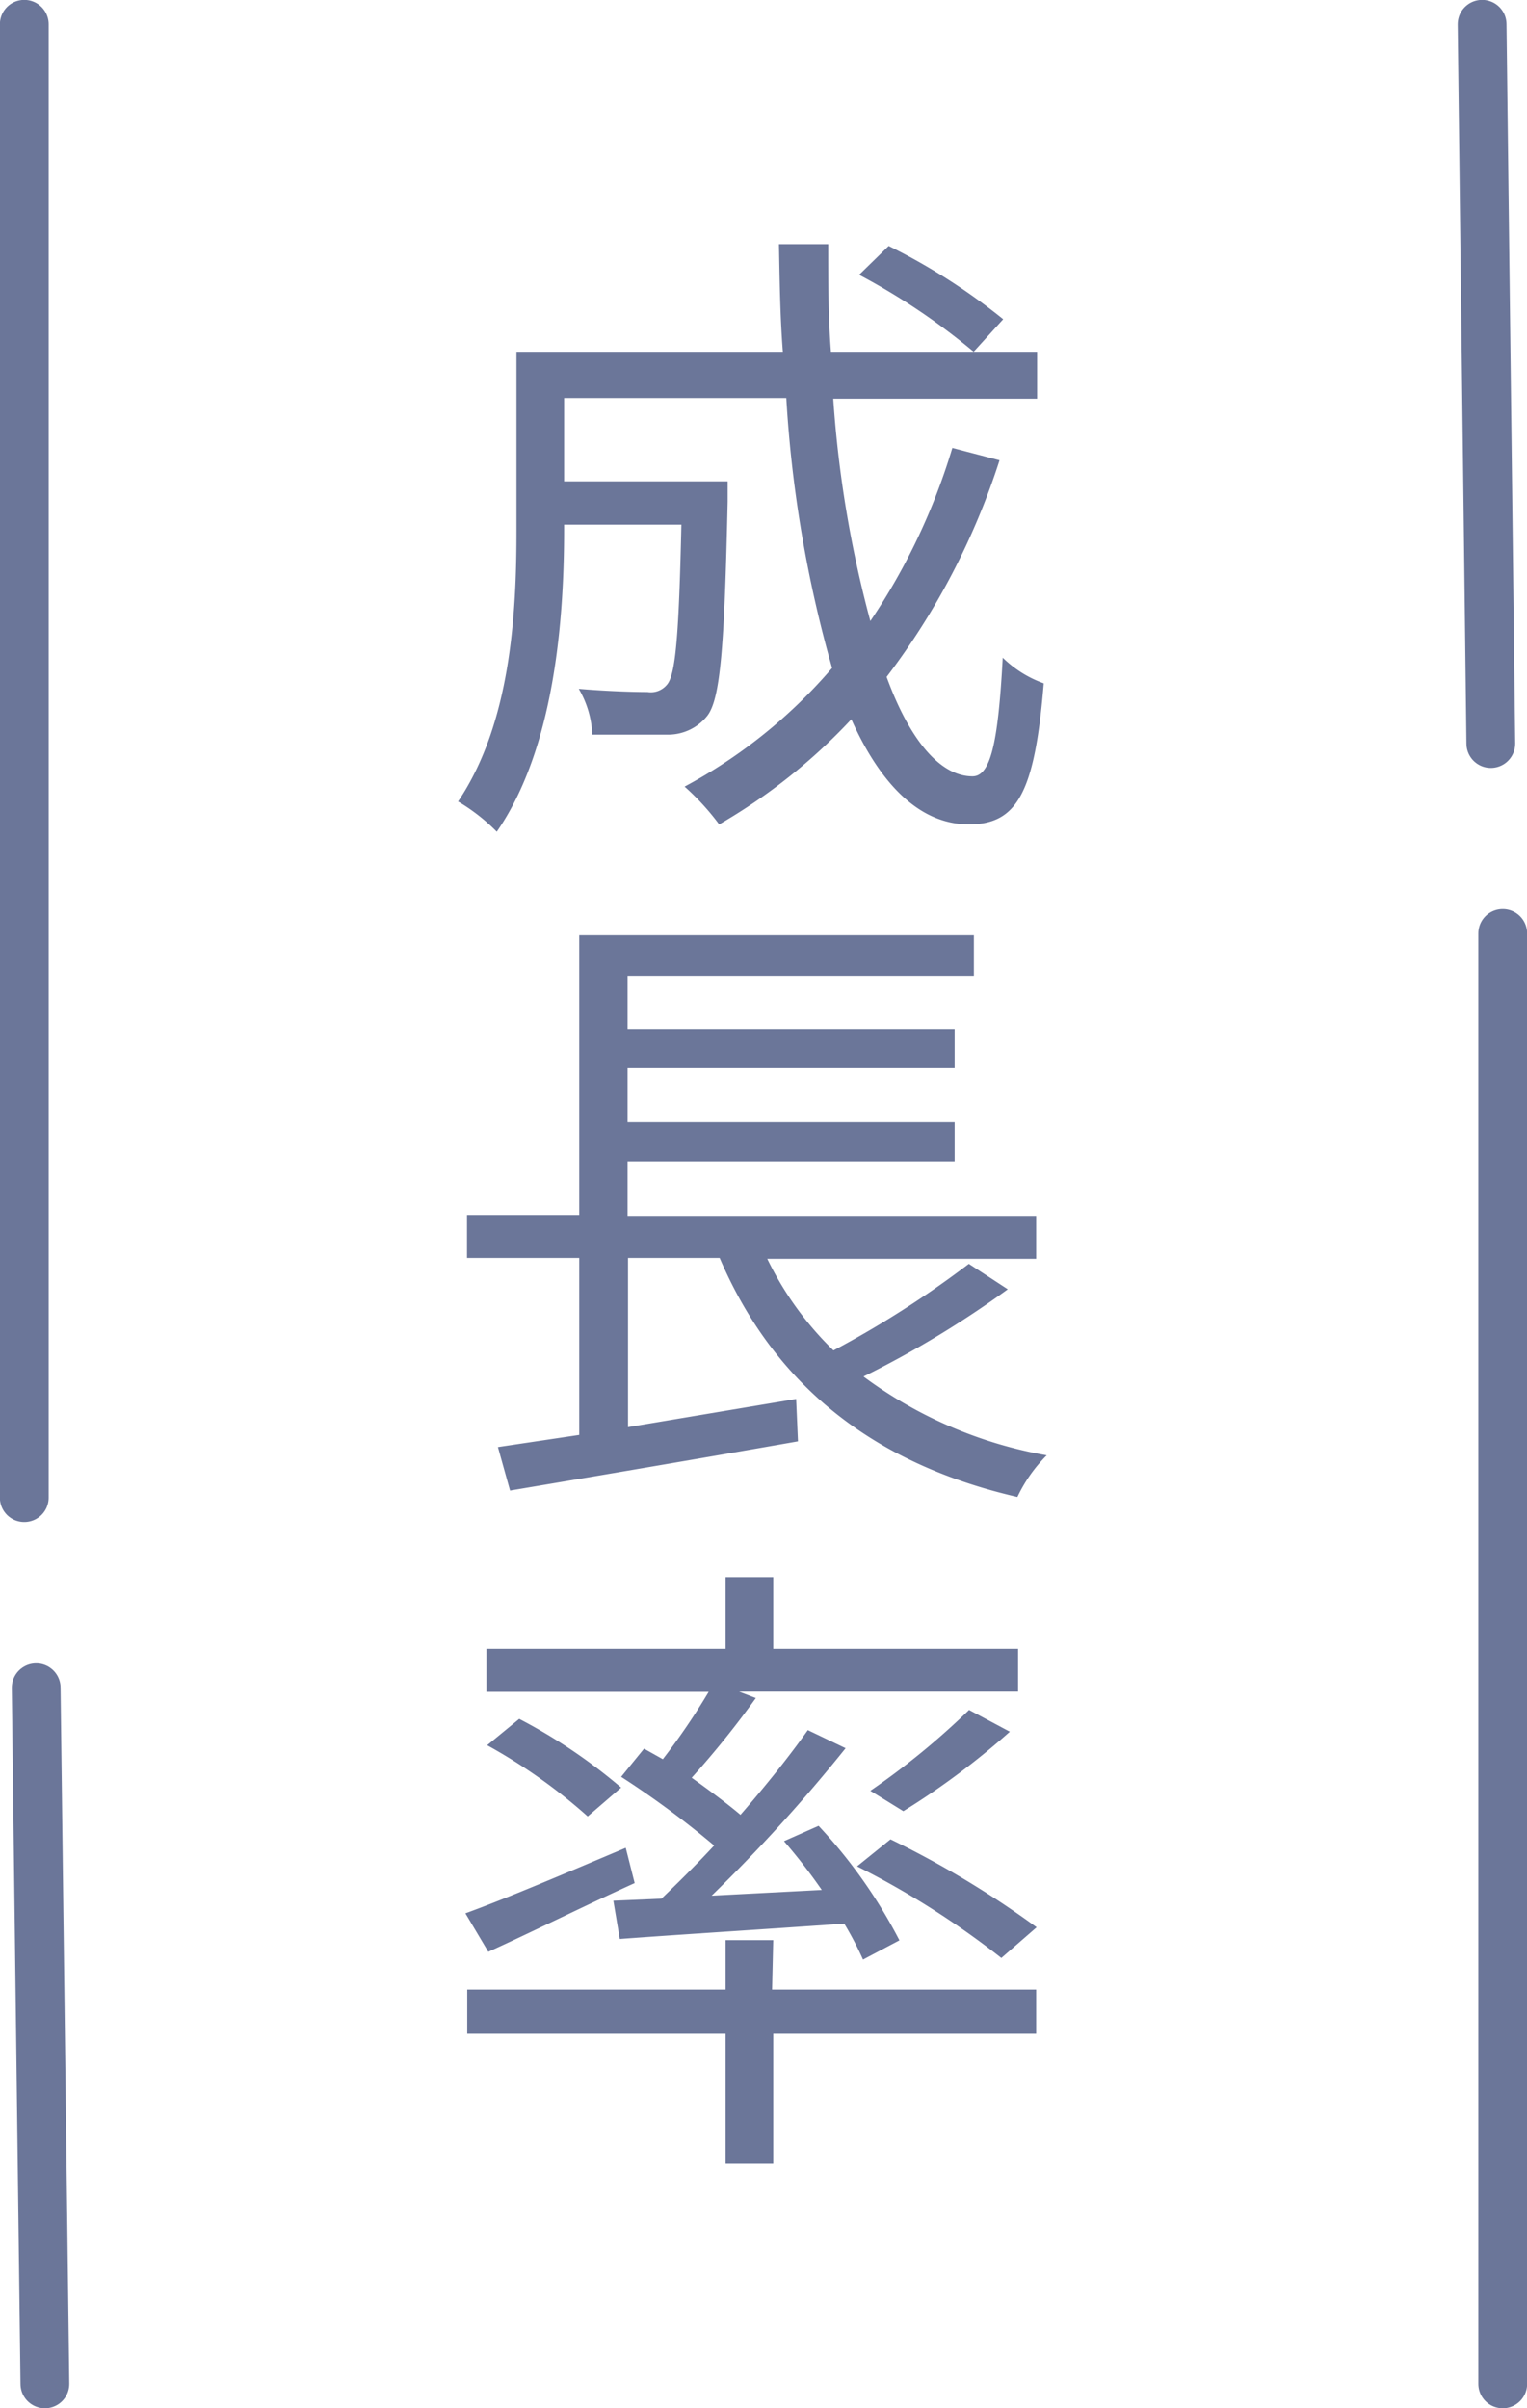
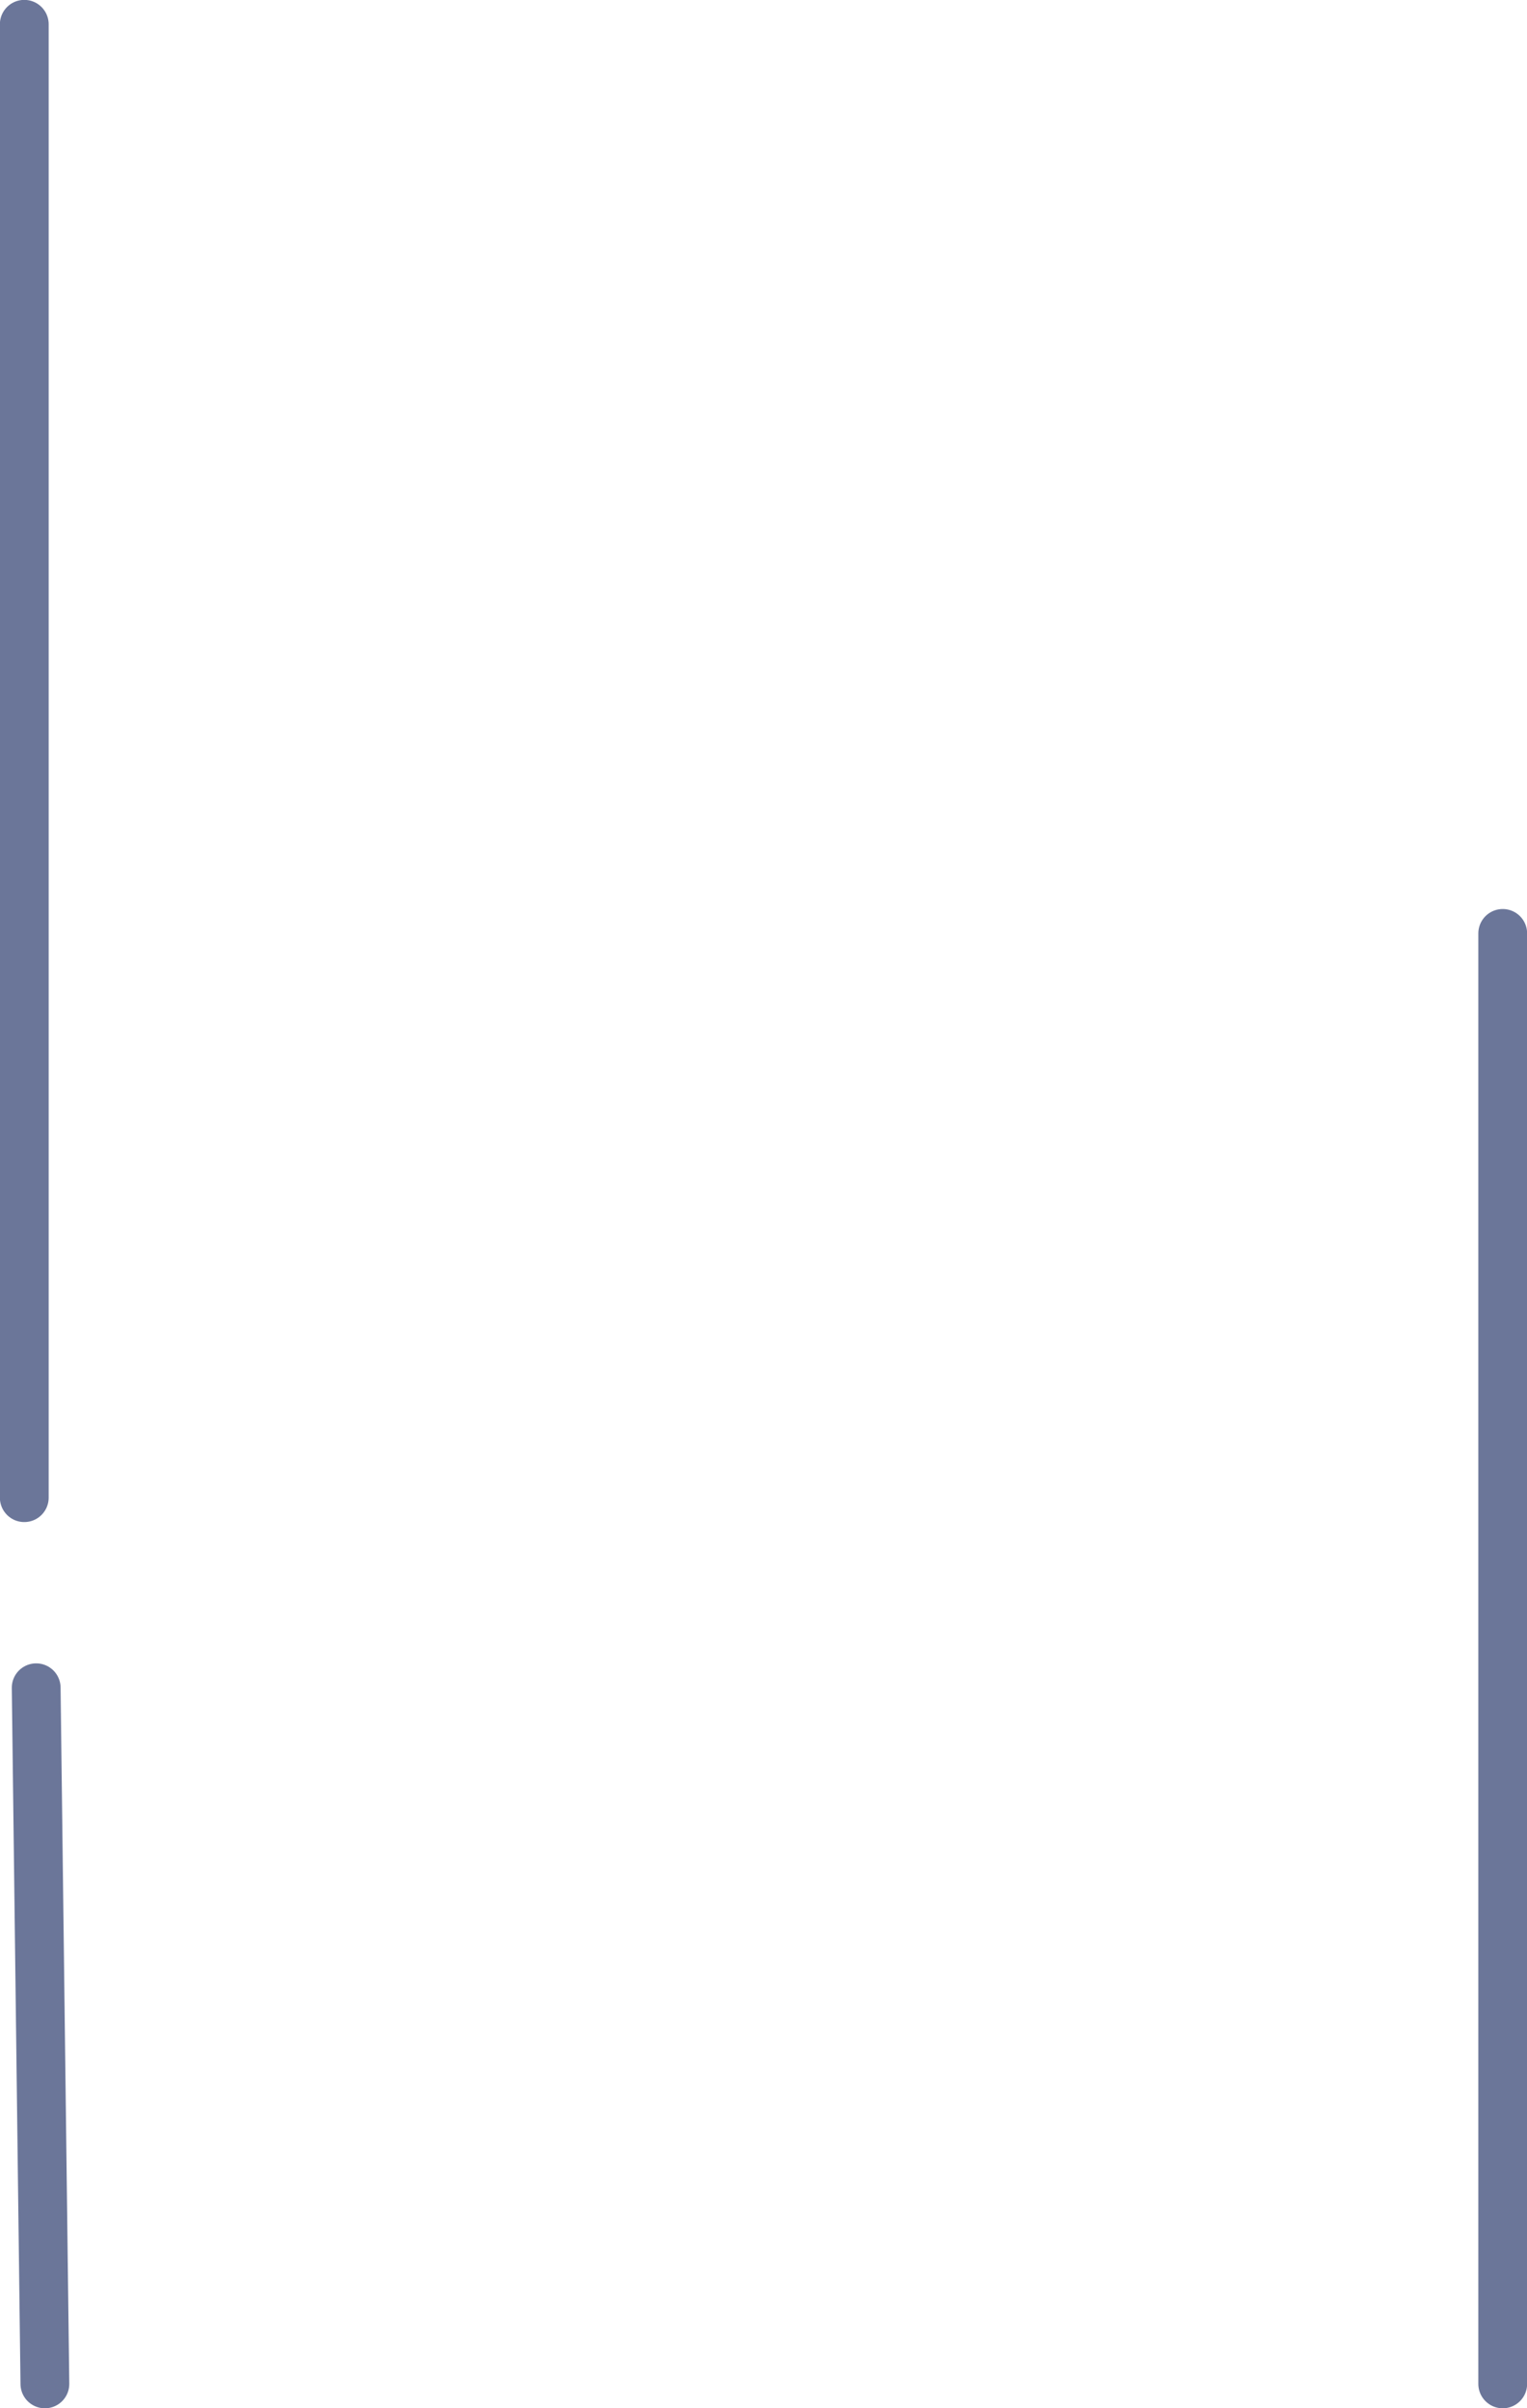
<svg xmlns="http://www.w3.org/2000/svg" viewBox="0 0 66.67 105.16">
  <defs>
    <style>.cls-1{fill:none;stroke:#6b7699;stroke-linecap:round;stroke-linejoin:round;stroke-width:2.13px;}.cls-2{fill:#6b7699;}</style>
  </defs>
  <g id="レイヤー_2" data-name="レイヤー 2">
    <g id="text">
      <line class="cls-1" x1="65.61" y1="40.76" x2="65.61" y2="104.1" />
-       <line class="cls-1" x1="64.71" y1="1.06" x2="65.09" y2="32.47" />
      <line class="cls-1" x1="1.06" y1="65.4" x2="1.06" y2="1.06" />
      <line class="cls-1" x1="1.96" y1="104.1" x2="1.58" y2="73.7" />
-       <path class="cls-2" d="M43.64,20.1a31.53,31.53,0,0,1-4.93,9.46c1,2.74,2.33,4.34,3.75,4.34.79,0,1.12-1.46,1.32-5.18a4.92,4.92,0,0,0,1.79,1.12C45.18,34.6,44.42,36,42.3,36s-3.84-1.71-5.13-4.59A25,25,0,0,1,31.4,36a10.91,10.91,0,0,0-1.51-1.65,22.44,22.44,0,0,0,6.44-5.18,54.77,54.77,0,0,1-2-11.79H24.63v3.64h7.14v.89c-.14,6.28-.31,8.63-.9,9.36a2.18,2.18,0,0,1-1.68.81c-.7,0-2,0-3.33,0a4.28,4.28,0,0,0-.59-2c1.29.11,2.49.14,3,.14a.91.91,0,0,0,.84-.31c.39-.42.53-2.18.64-7H24.63v.22c0,3.92-.42,9.55-2.94,13.19A8.29,8.29,0,0,0,20,35c2.3-3.41,2.55-8.2,2.55-11.81V15.36H34.18c-.12-1.54-.14-3.1-.17-4.7h2.15c0,1.62,0,3.19.12,4.7h9v2.05h-8.9A50.18,50.18,0,0,0,38,27.12a27.78,27.78,0,0,0,3.58-7.56ZM38.8,10.74a26.93,26.93,0,0,1,5,3.2l-1.29,1.42a28.77,28.77,0,0,0-5-3.36Z" />
-       <path class="cls-2" d="M44,56.3a43.44,43.44,0,0,1-6.3,3.81,18.89,18.89,0,0,0,8,3.44,6.56,6.56,0,0,0-1.28,1.82c-6.42-1.48-10.67-5-13-10.44h-4v7.39l7.34-1.23.08,1.85c-4.45.78-9.24,1.59-12.57,2.15l-.53-1.9,3.55-.53V54.93h-4.9V53.05h4.9V40.84H42.52v1.77H27.4v2.32H41.68v1.71H27.4V49H41.68v1.71H27.4v2.38H45.24v1.88H33.5a14.19,14.19,0,0,0,2.89,4,43.37,43.37,0,0,0,5.91-3.78Z" />
-       <path class="cls-2" d="M27.71,82.23c-2.21,1-4.51,2.15-6.39,3l-1-1.68c1.79-.65,4.42-1.77,7-2.86Zm6,4.65H45.24v1.93H33.76v5.68H31.68V88.81H20.4V86.88H31.68V84.72h2.08ZM28.94,76.82a29.2,29.2,0,0,0,2-2.94H21.24V72H31.68V68.87h2.08V72H44.45v1.87H32.27l.73.28a39.69,39.69,0,0,1-2.8,3.48c.78.56,1.54,1.12,2.13,1.62,1.12-1.29,2.15-2.58,2.94-3.7l1.65.79a70,70,0,0,1-5.85,6.44l4.81-.25a24.9,24.9,0,0,0-1.65-2.13l1.51-.67a22.25,22.25,0,0,1,3.53,5l-1.59.84a14.24,14.24,0,0,0-.82-1.57c-3.55.25-7.11.47-9.8.67L26.78,83l2.1-.09c.73-.7,1.52-1.48,2.3-2.32a39.92,39.92,0,0,0-4.06-3l1-1.23Zm-3.28,2.5a24,24,0,0,0-4.39-3.11l1.4-1.15a23.73,23.73,0,0,1,4.45,3ZM43.72,85.5a37.22,37.22,0,0,0-6.3-4l1.46-1.18a41.51,41.51,0,0,1,6.38,3.84Zm.37-9.88a33.19,33.19,0,0,1-4.65,3.47L38,78.2a33,33,0,0,0,4.31-3.53Z" />
    </g>
  </g>
</svg>